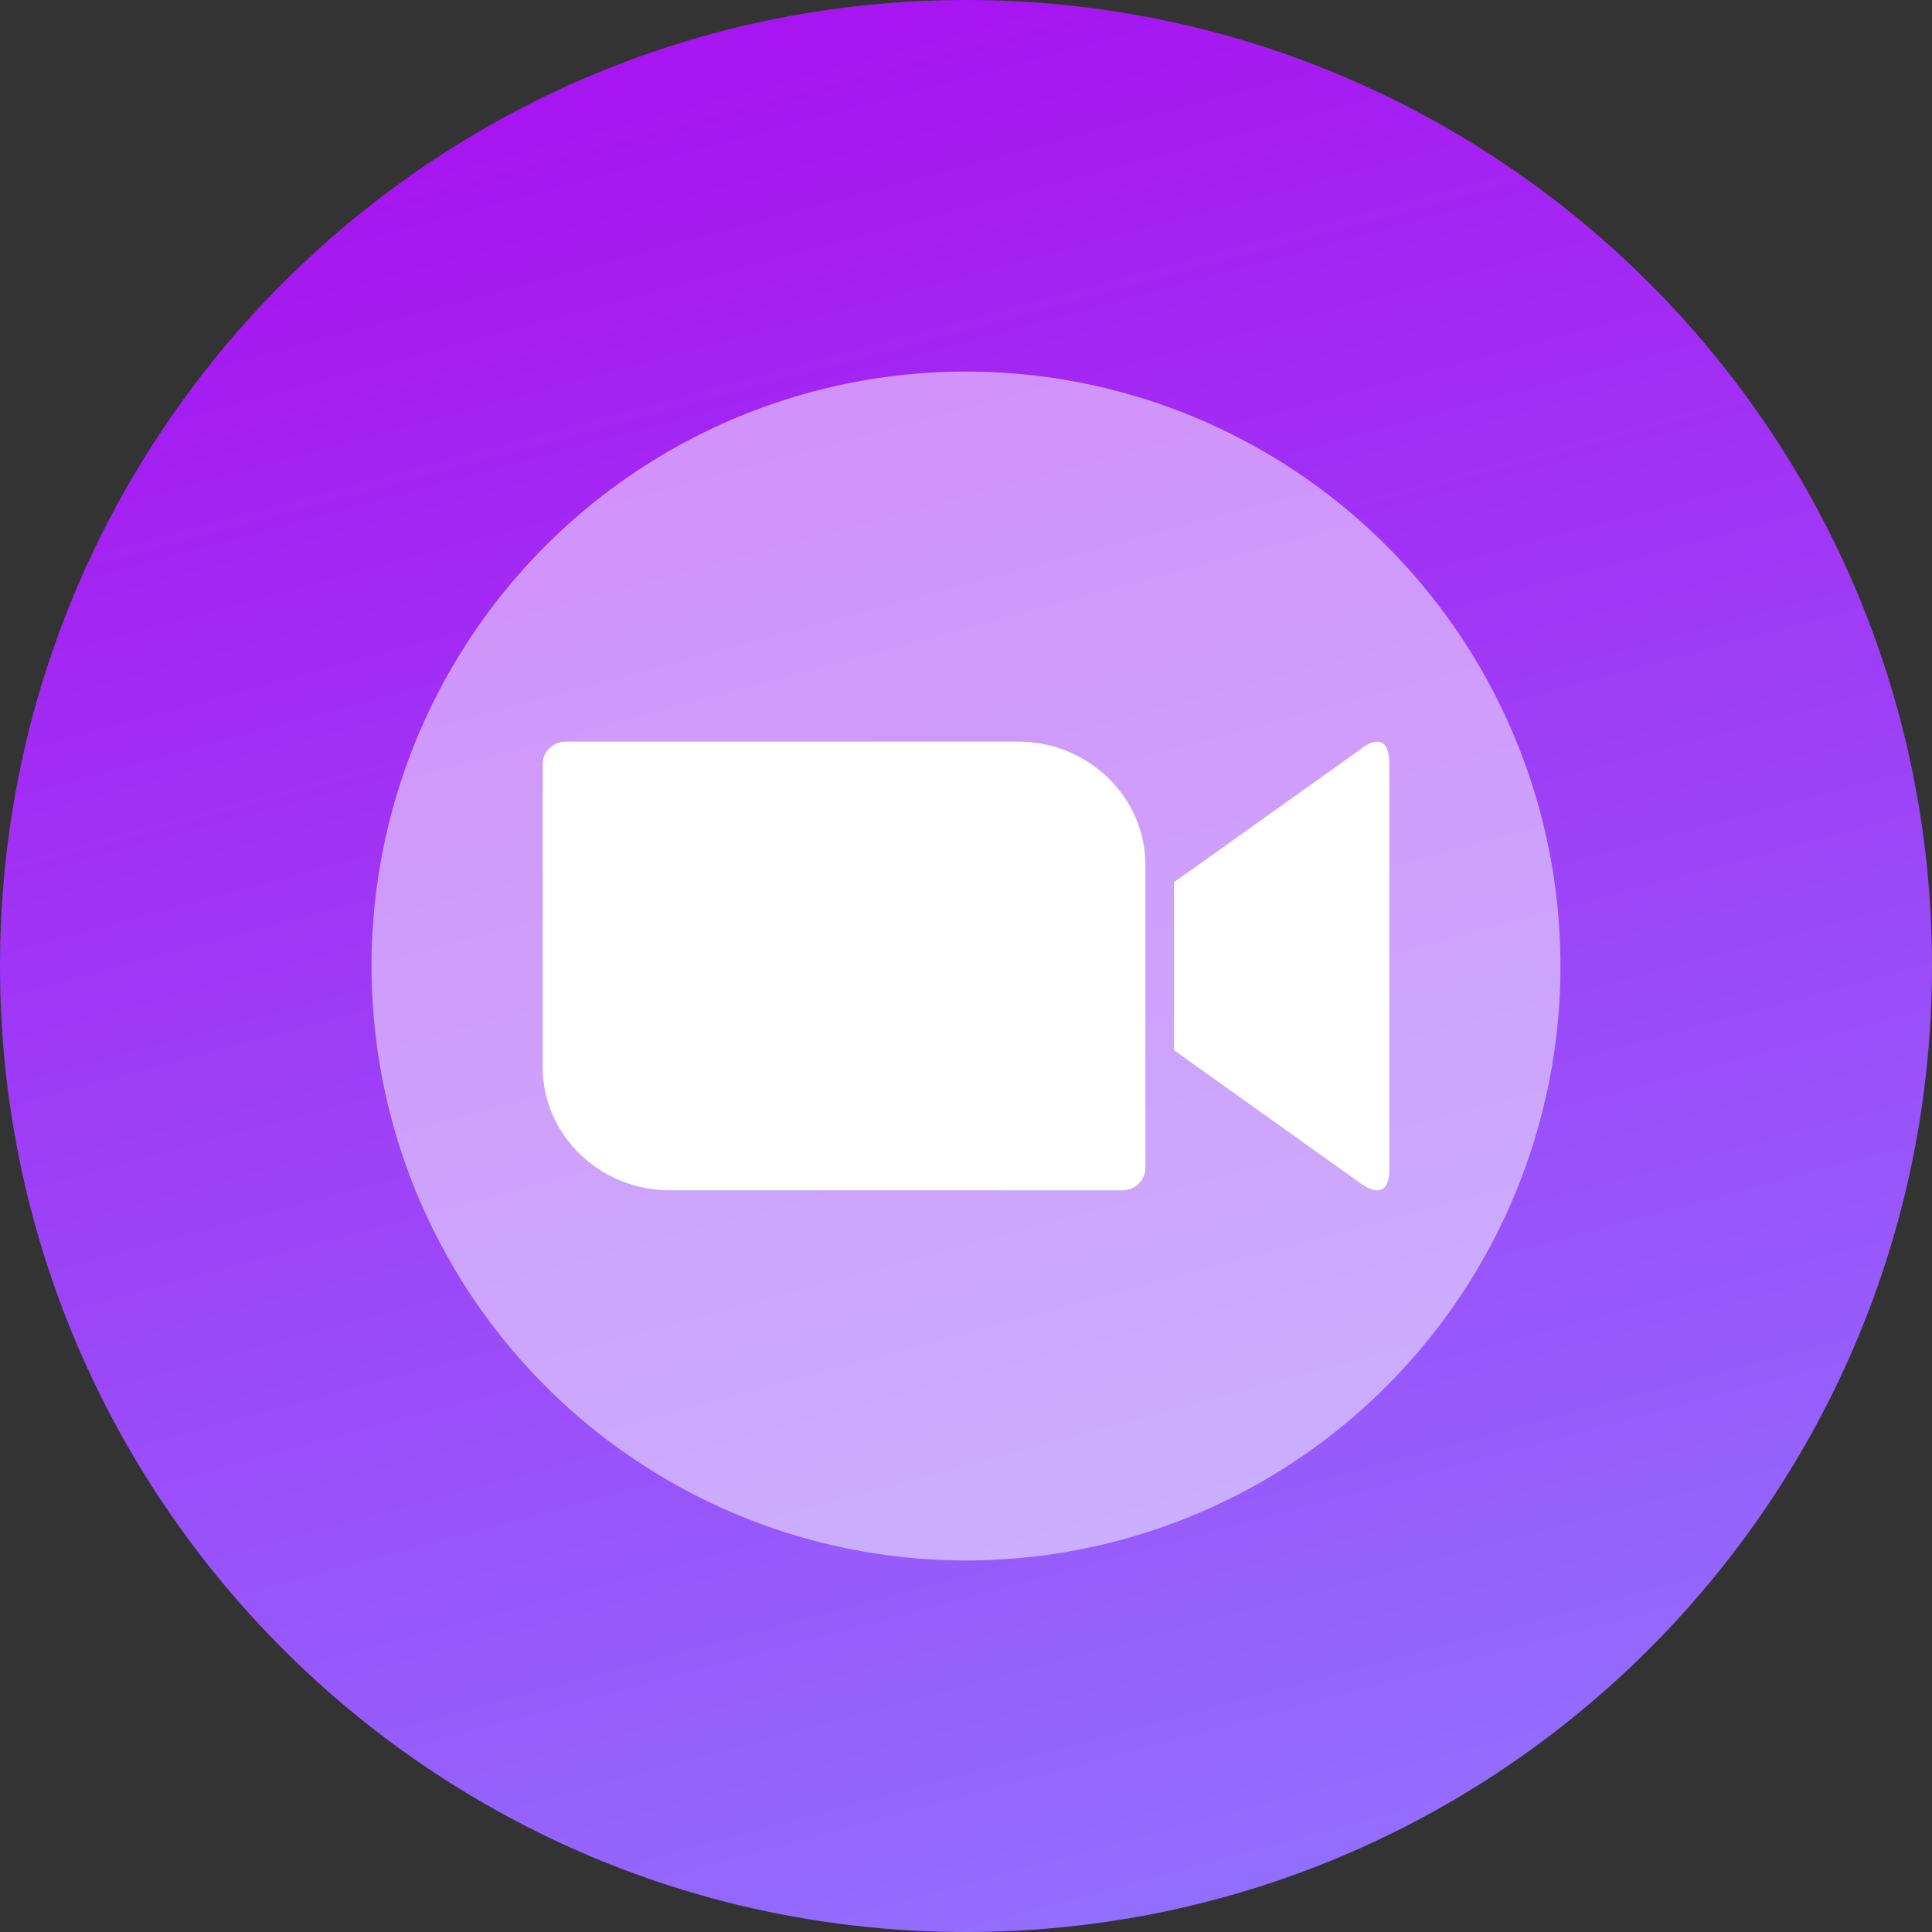
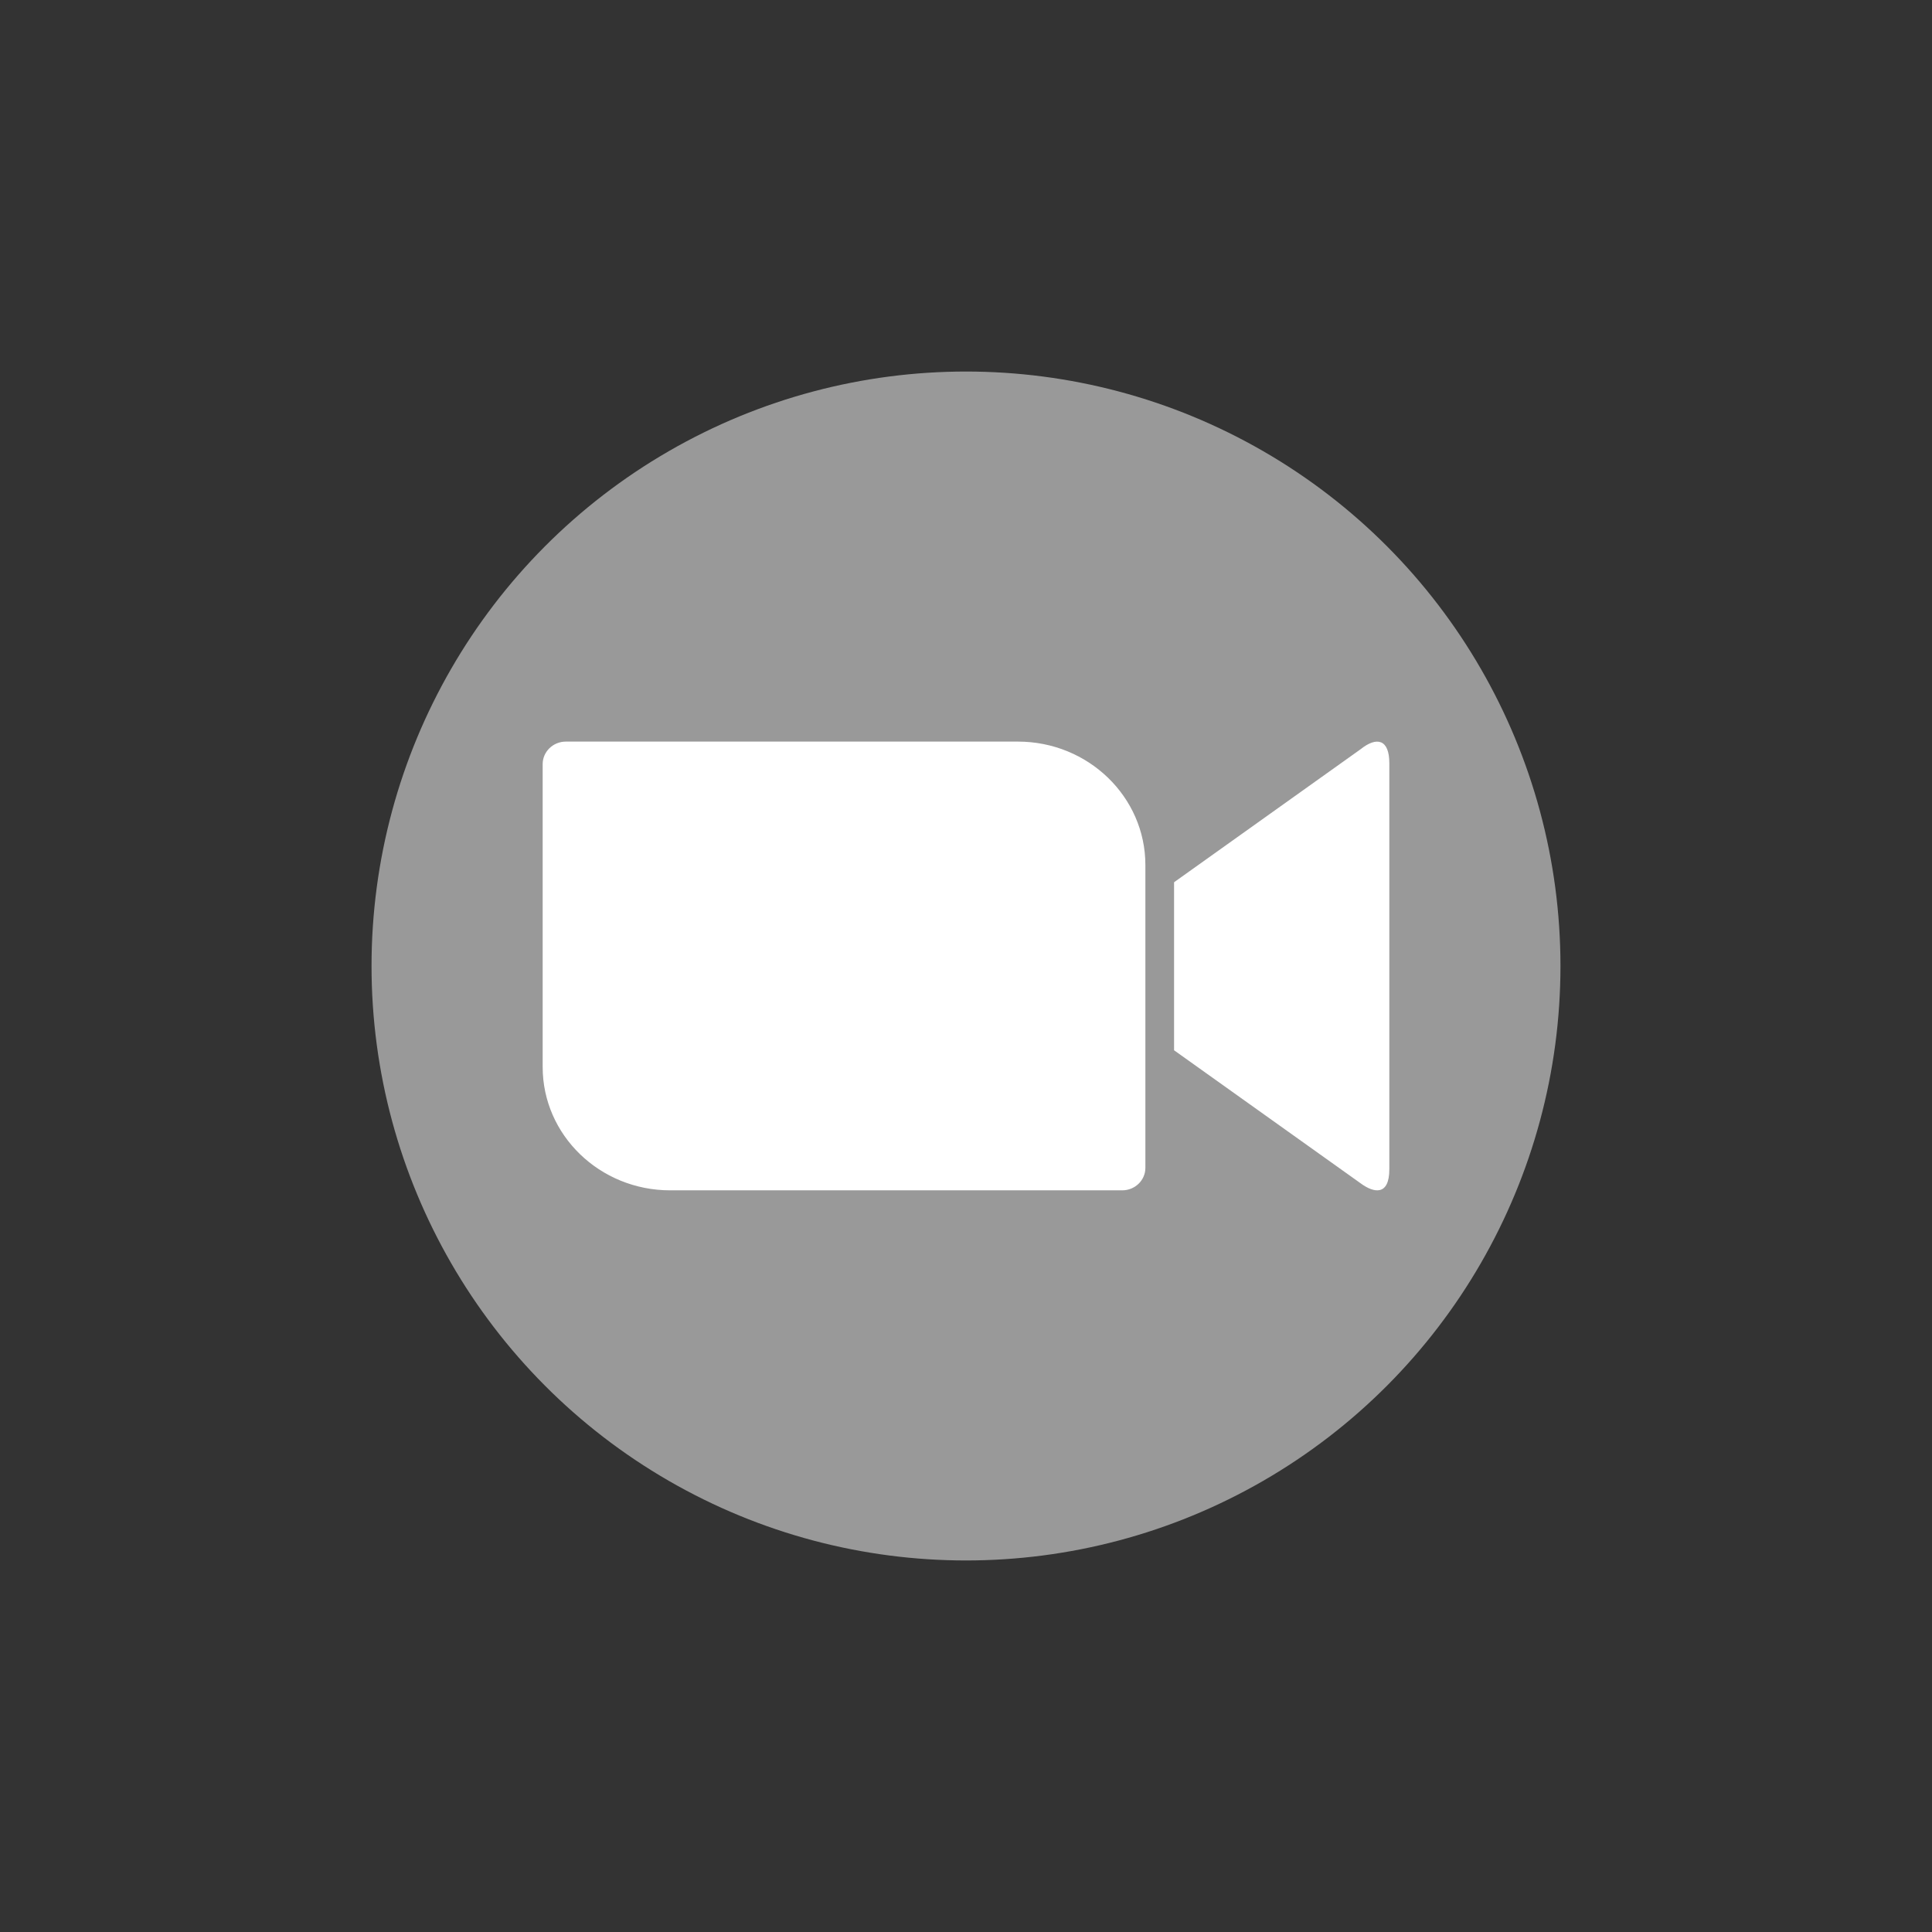
<svg xmlns="http://www.w3.org/2000/svg" width="26" height="26" viewBox="0 0 26 26" fill="none">
  <rect x="0" y="0" width="26" height="26" fill="#333333" stroke="none" />
  <g clip-path="url(#clip0_426_155)">
-     <path d="M26 13C26 5.82 20.18 0 13 0C5.82 0 0 5.82 0 13C0 20.18 5.82 26 13 26C20.18 26 26 20.18 26 13Z" fill="url(#paint0_linear_426_155)" />
    <circle cx="13" cy="13" r="8" fill="white" fill-opacity="0.5" />
    <path fill-rule="evenodd" clip-rule="evenodd" d="M18.31 10.083L15.8 11.873V14.134L18.31 15.924C18.488 16.056 18.697 16.097 18.697 15.735V10.271C18.697 9.949 18.529 9.908 18.31 10.083ZM7.303 14.359V10.283C7.303 10.116 7.443 9.98 7.615 9.98H13.698C14.645 9.98 15.414 10.724 15.414 11.641V15.717C15.414 15.884 15.274 16.019 15.102 16.019H9.019C8.072 16.019 7.303 15.276 7.303 14.359Z" fill="white" />
  </g>
  <defs>
    <linearGradient id="paint0_linear_426_155" x1="13" y1="0" x2="20" y2="26" gradientUnits="userSpaceOnUse">
      <stop stop-color="#A715F0" />
      <stop offset="1" stop-color="#9173FF" />
    </linearGradient>
    <clipPath id="clip0_426_155">
      <rect width="26" height="26" fill="white" />
    </clipPath>
  </defs>
</svg>